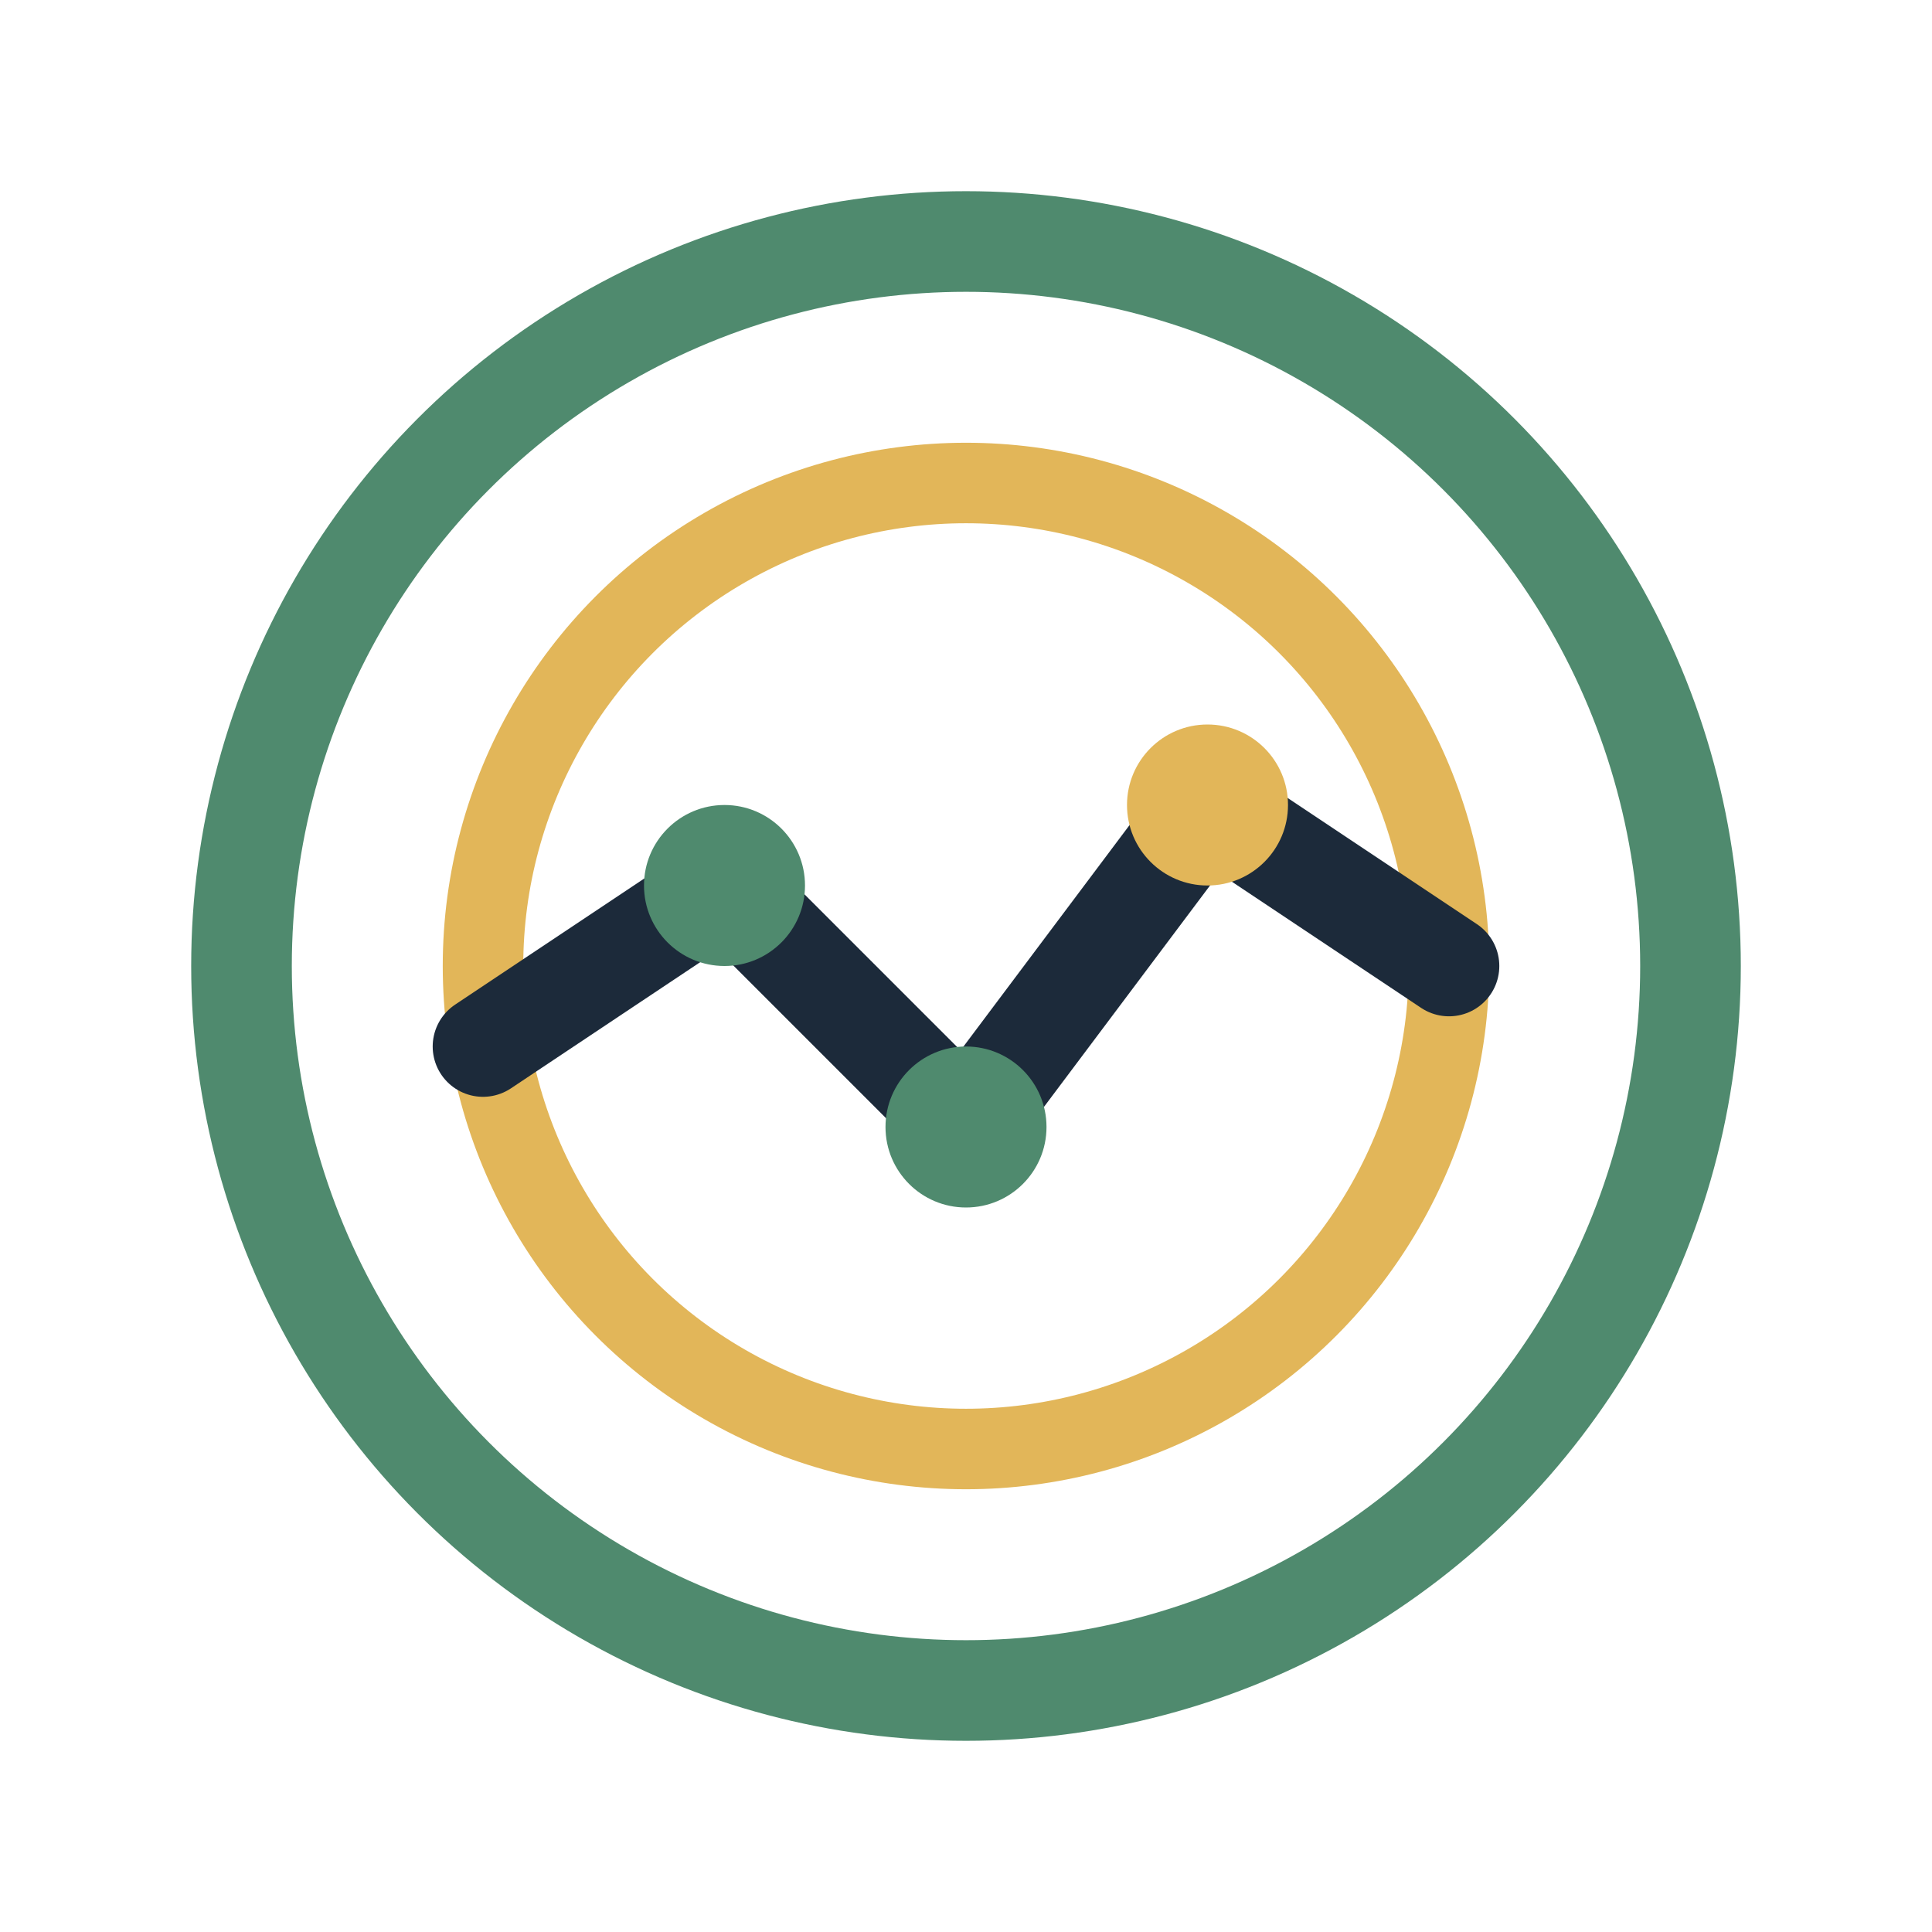
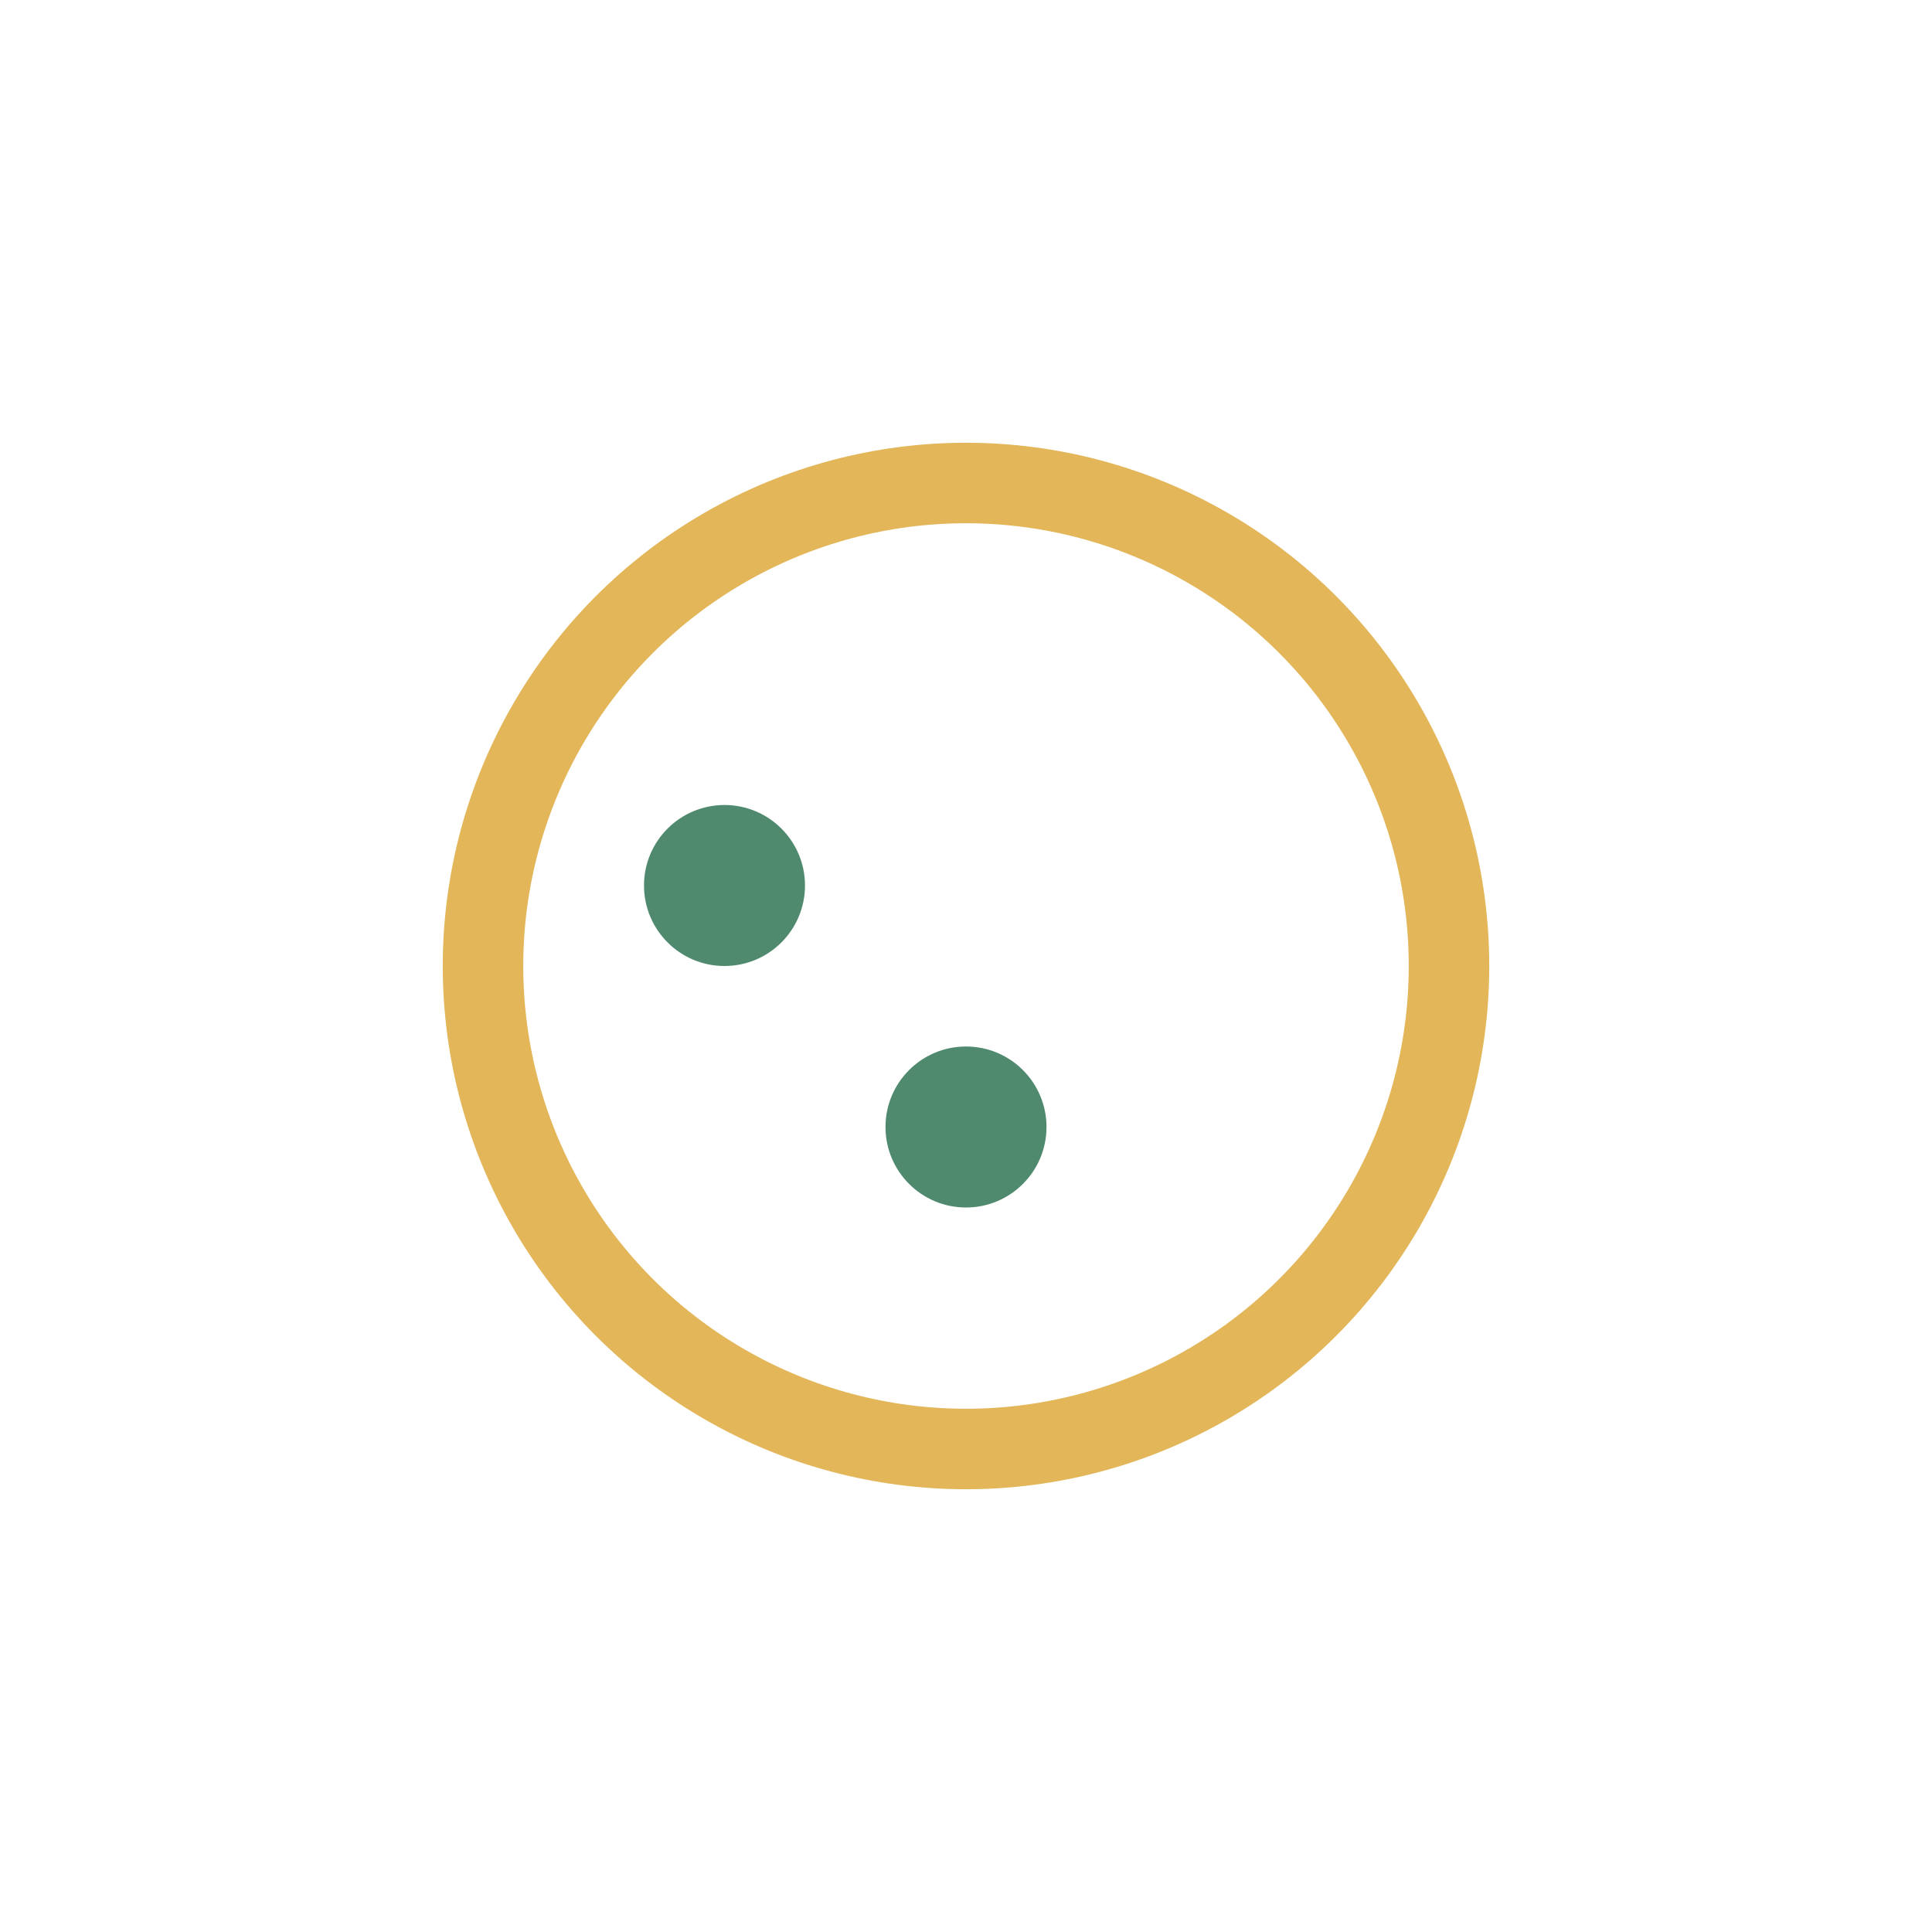
<svg xmlns="http://www.w3.org/2000/svg" width="48" height="48" viewBox="0 0 48 48" fill="none">
-   <circle cx="24" cy="24" r="18" stroke="#4F8A6E" stroke-width="2.5" fill="none" />
  <circle cx="24" cy="24" r="12" stroke="#E2B659" stroke-width="2" fill="none" />
-   <path d="M12 26 L18 22 L24 28 L30 20 L36 24" stroke="#1C2A3A" stroke-width="2.5" stroke-linecap="round" stroke-linejoin="round" fill="none" />
  <circle cx="18" cy="22" r="2" fill="#4F8A6E" />
  <circle cx="24" cy="28" r="2" fill="#4F8A6E" />
-   <circle cx="30" cy="20" r="2" fill="#E2B659" />
</svg>